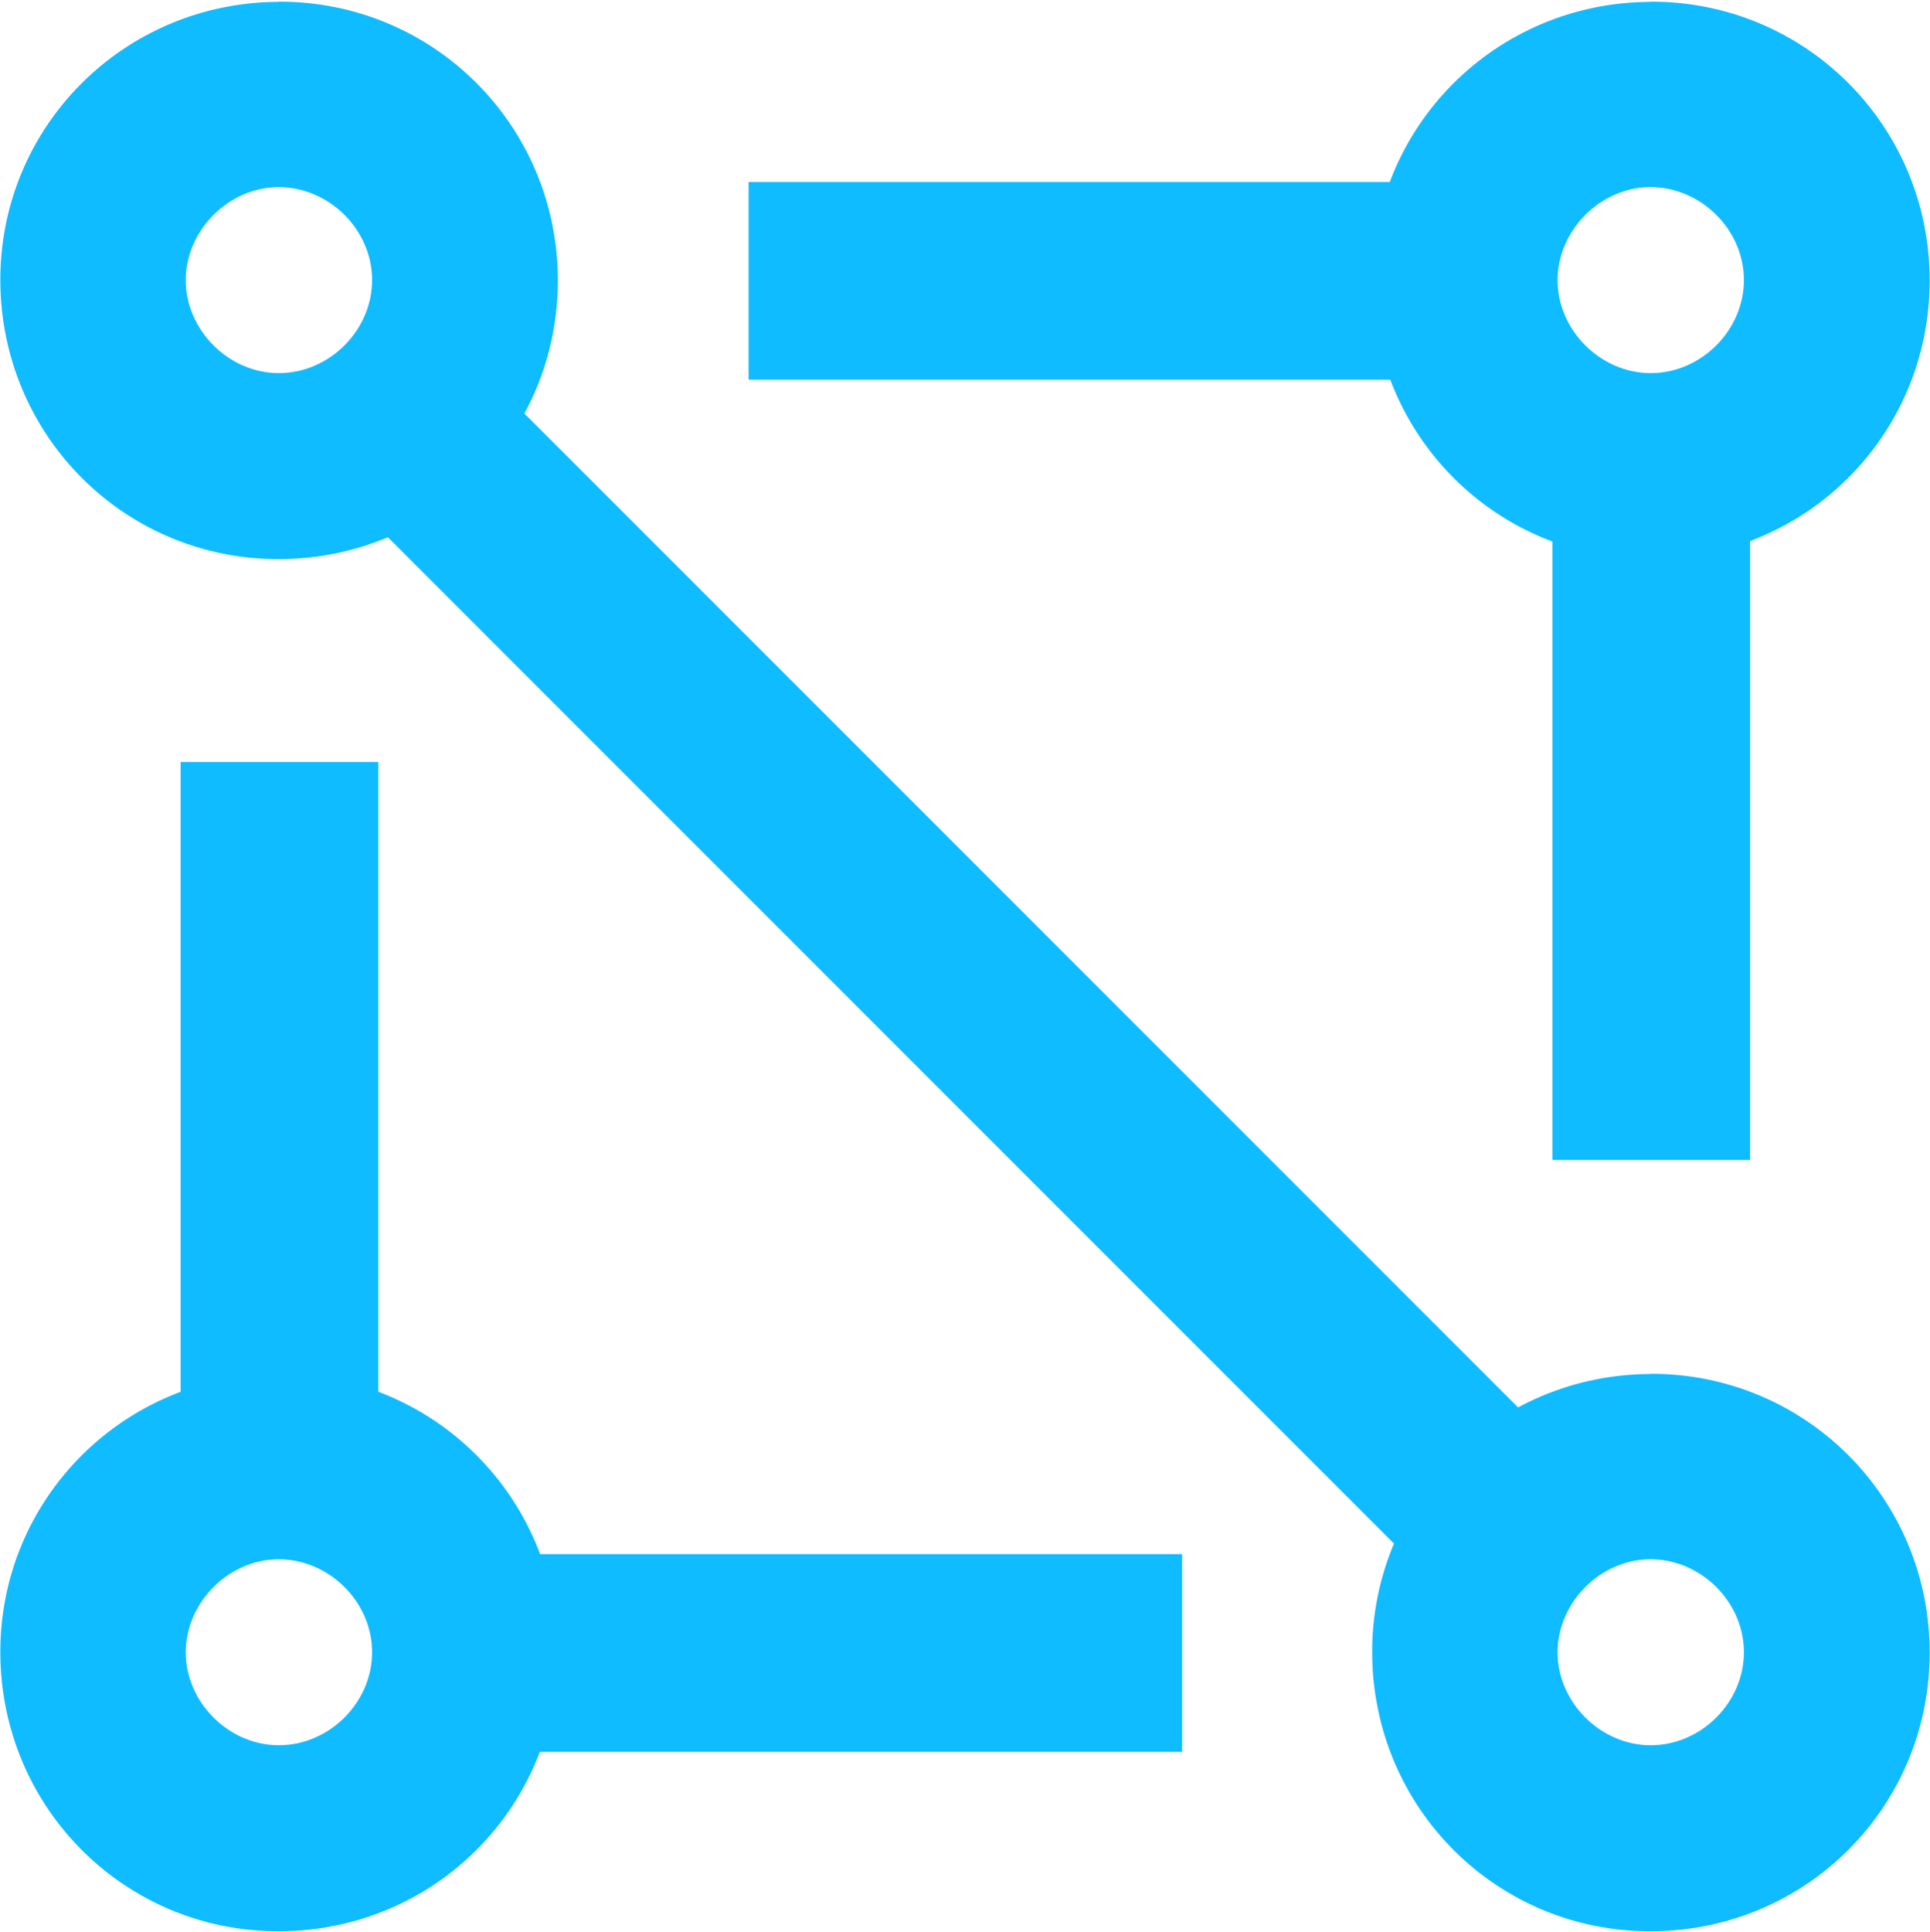
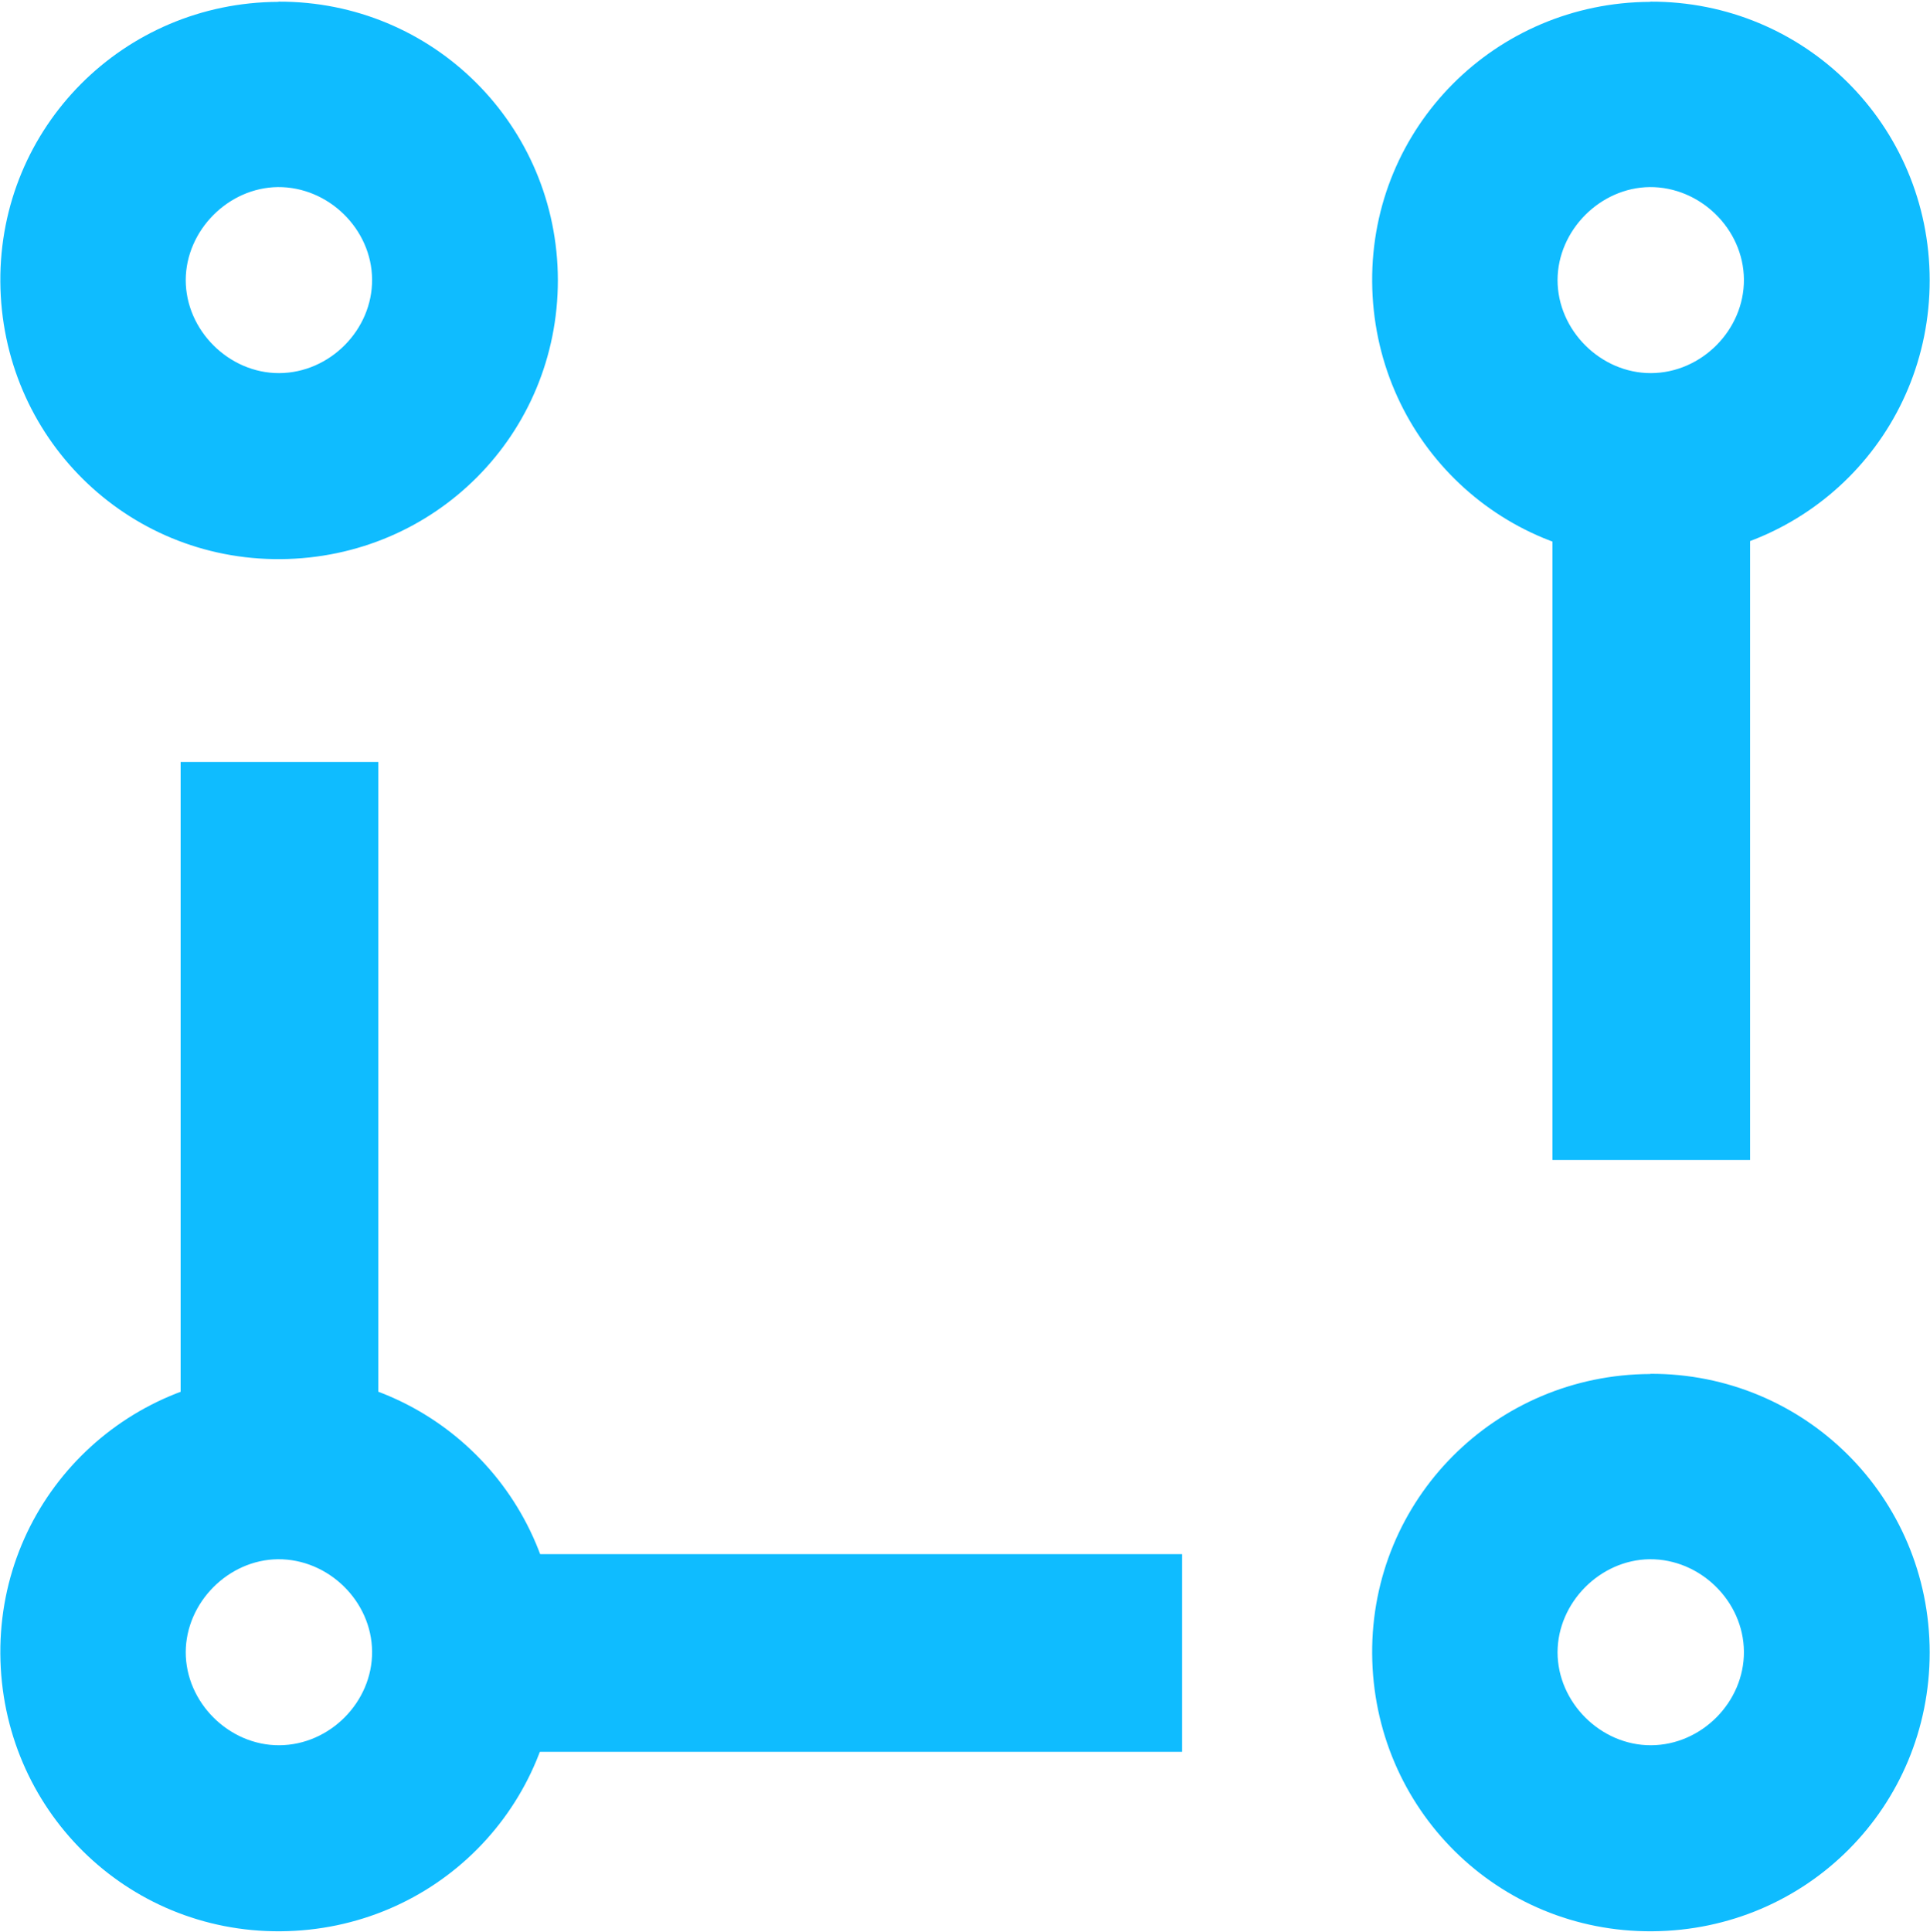
<svg xmlns="http://www.w3.org/2000/svg" width="1144" height="1145" viewBox="0 0 1144 1145" fill="none">
-   <path fill-rule="evenodd" clip-rule="evenodd" d="M845.023 225L443.73 225L443.73 107.851L845.023 107.851L845.023 225Z" fill="#0FBCFF" />
  <path fill-rule="evenodd" clip-rule="evenodd" d="M700.699 1038.14L278.286 1038.14L278.286 920.995L700.699 920.995L700.699 1038.14Z" fill="#0FBCFF" />
  <path fill-rule="evenodd" clip-rule="evenodd" d="M920.213 687.401L920.213 268.509L1037.36 268.509L1037.36 687.401L920.213 687.401Z" fill="#0FBCFF" />
  <path fill-rule="evenodd" clip-rule="evenodd" d="M107.068 863.407L107.068 451.555L224.218 451.555L224.218 863.407L107.068 863.407Z" fill="#0FBCFF" />
  <path d="M978.174 0.982C1069.79 0.63 1143.71 74.201 1143.82 166.046C1143.82 257.423 1071.07 330.641 979.463 331.344C887.852 332.047 813.931 258.829 813.345 166.866C812.76 75.372 886.329 1.45 978.174 1.099V0.982ZM1033.7 165.577C1033.47 135.704 1007.81 110.634 977.822 110.868C948.418 111.22 923.349 136.524 923.232 165.929C923.232 195.802 948.887 221.224 978.643 221.106C1008.63 220.989 1033.94 195.45 1033.7 165.577Z" fill="#0FBCFF" />
  <path d="M978.174 814.126C1069.79 813.775 1143.71 887.345 1143.82 979.19C1143.82 1070.57 1071.07 1143.79 979.463 1144.49C887.852 1145.19 813.931 1071.97 813.345 980.011C812.76 888.517 886.329 814.595 978.174 814.244V814.126ZM1033.7 978.721C1033.47 948.848 1007.81 923.778 977.822 924.013C948.418 924.364 923.349 949.669 923.232 979.073C923.232 1008.95 948.887 1034.37 978.643 1034.25C1008.63 1034.13 1033.94 1008.59 1033.7 978.721Z" fill="#0FBCFF" />
  <path d="M165.03 0.982C256.641 0.63 330.562 74.201 330.679 166.046C330.679 257.423 257.929 330.641 166.318 331.344C74.707 332.047 0.786 258.829 0.201 166.866C-0.385 75.372 73.184 1.45 165.03 1.099V0.982ZM220.558 165.577C220.324 135.704 194.668 110.634 164.678 110.868C135.273 111.22 110.204 136.524 110.087 165.929C110.087 195.802 135.743 221.224 165.499 221.106C195.489 220.989 220.793 195.45 220.558 165.577Z" fill="#0FBCFF" />
  <path d="M165.03 814.126C256.641 813.775 330.562 887.345 330.679 979.19C330.679 1070.57 257.929 1143.79 166.318 1144.49C74.707 1145.19 0.786 1071.97 0.201 980.011C-0.385 888.517 73.184 814.595 165.03 814.244V814.126ZM220.558 978.721C220.324 948.848 194.668 923.778 164.678 924.013C135.273 924.364 110.204 949.669 110.087 979.073C110.087 1008.95 135.743 1034.37 165.499 1034.25C195.489 1034.13 220.793 1008.59 220.558 978.721Z" fill="#0FBCFF" />
-   <path fill-rule="evenodd" clip-rule="evenodd" d="M283.406 217.628L917.025 851.247L839.903 928.368L206.284 294.749L283.406 217.628Z" fill="#0FBCFF" />
</svg>